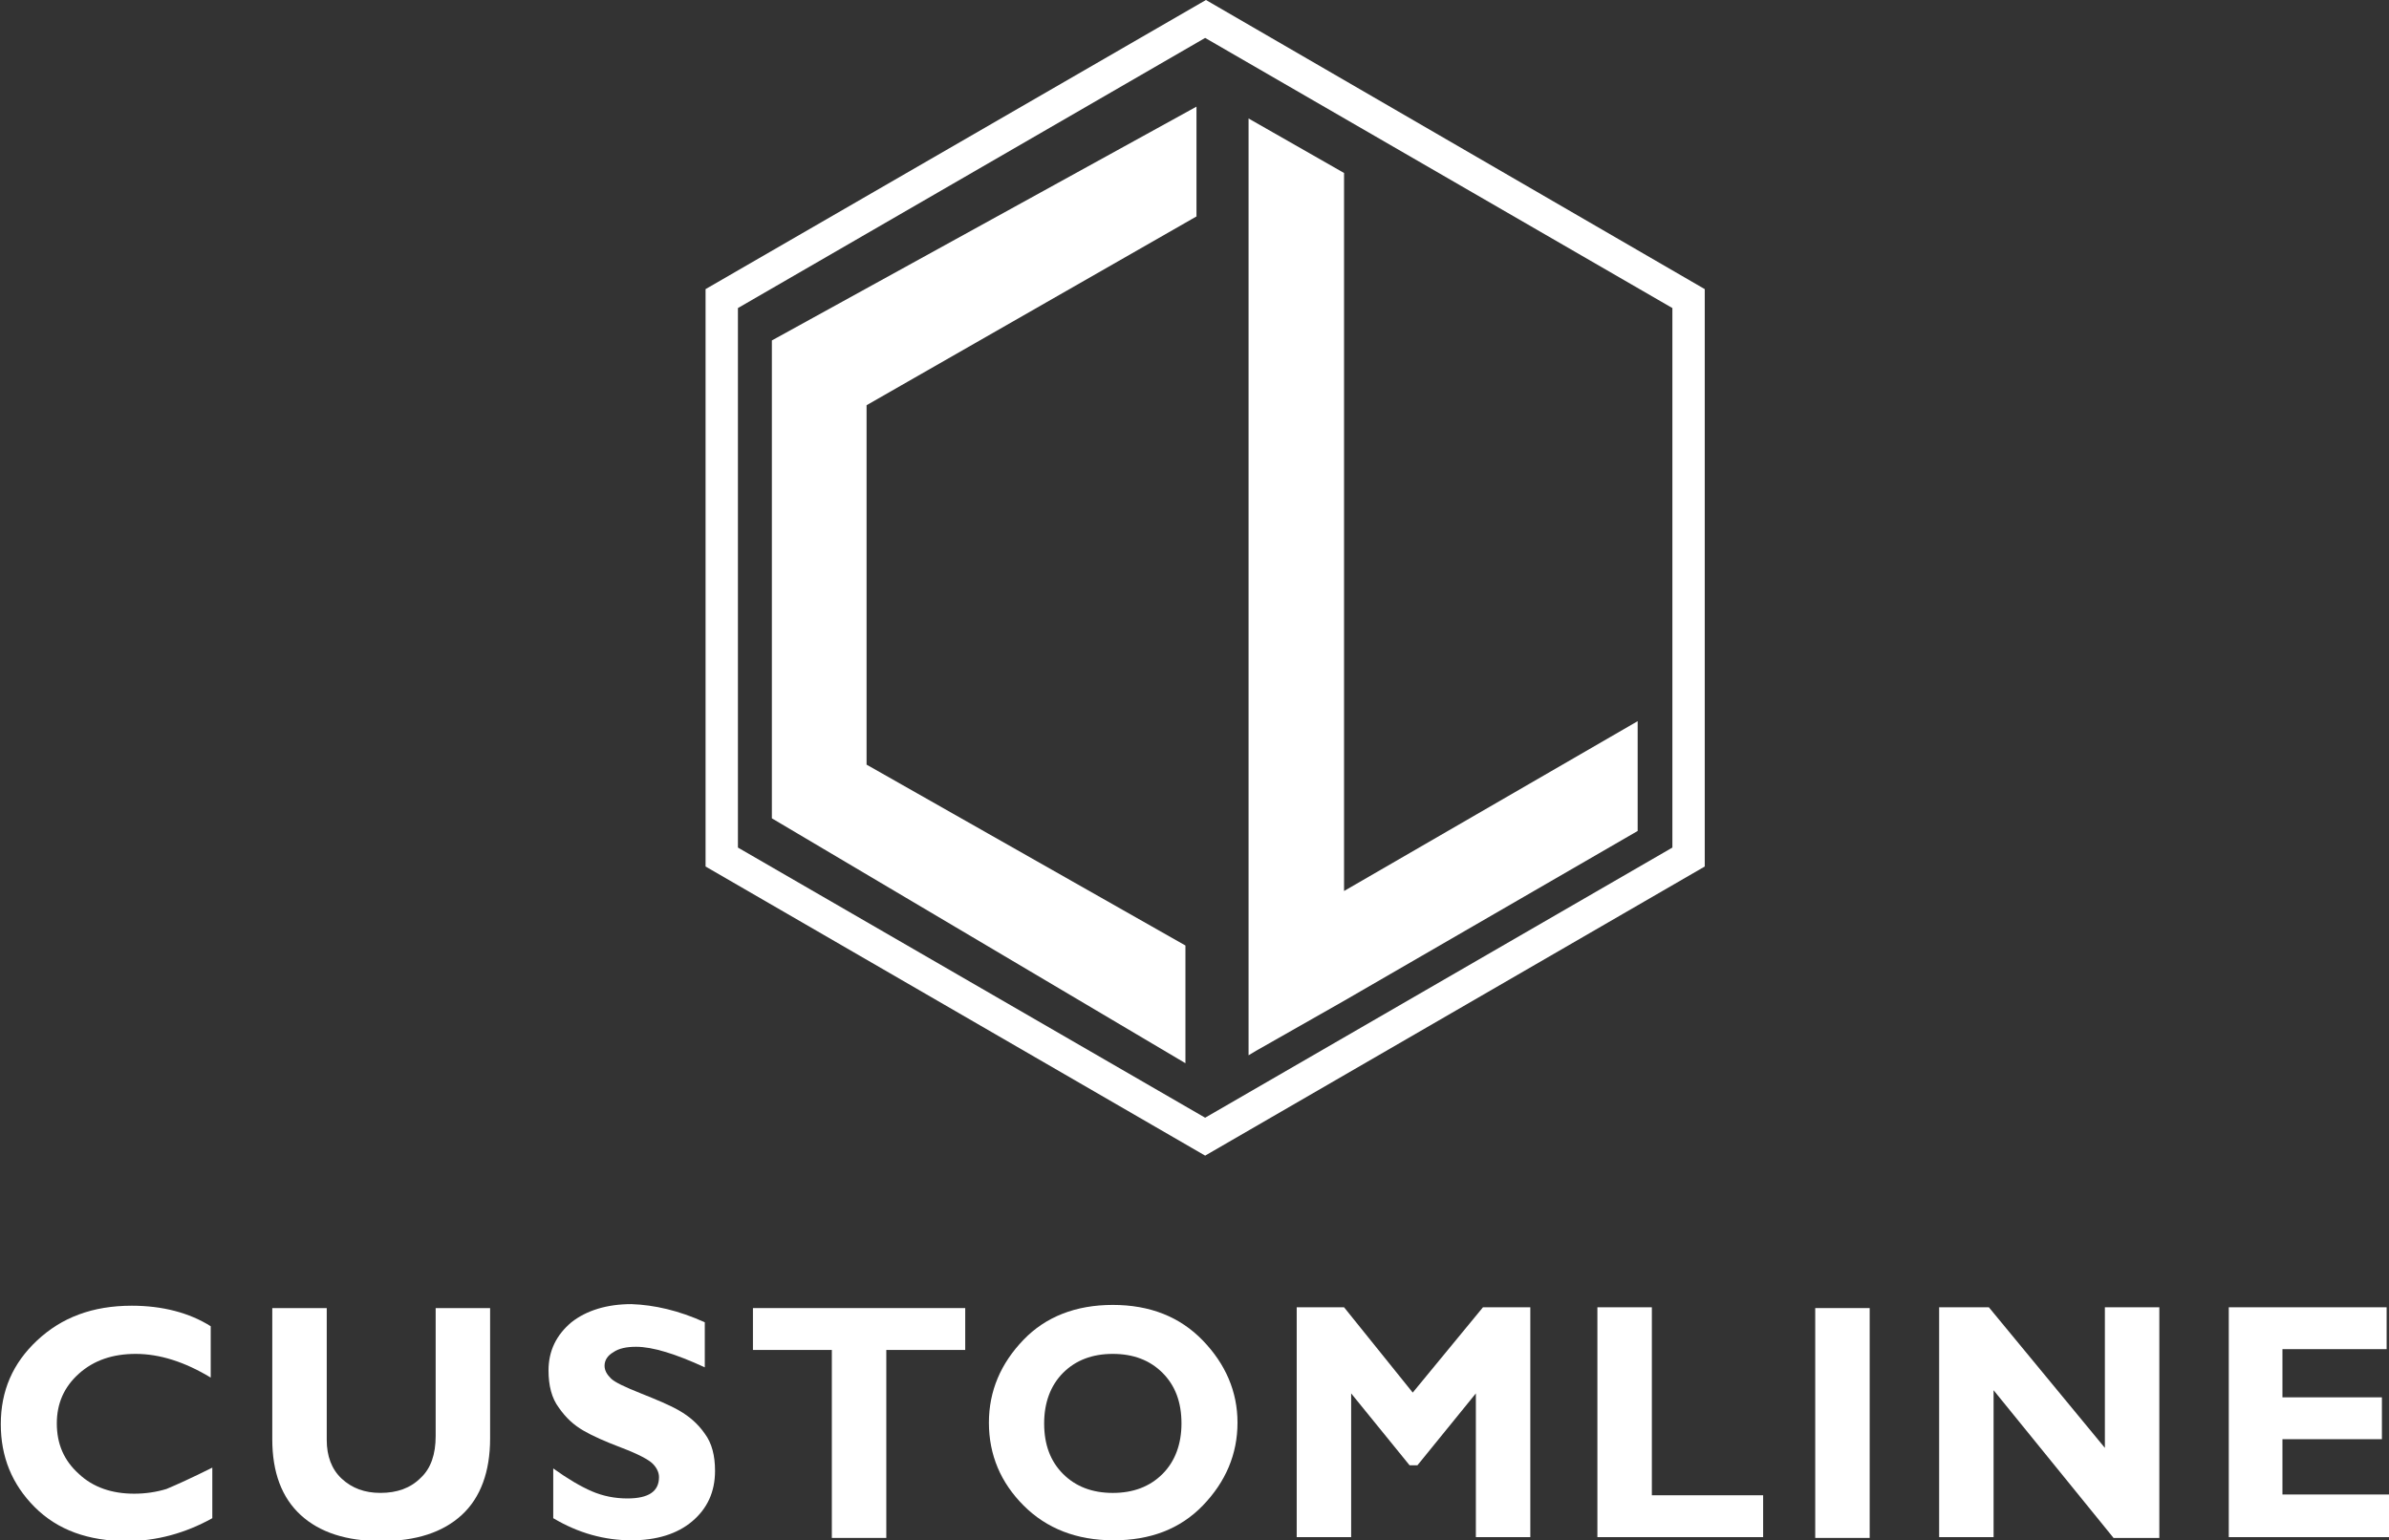
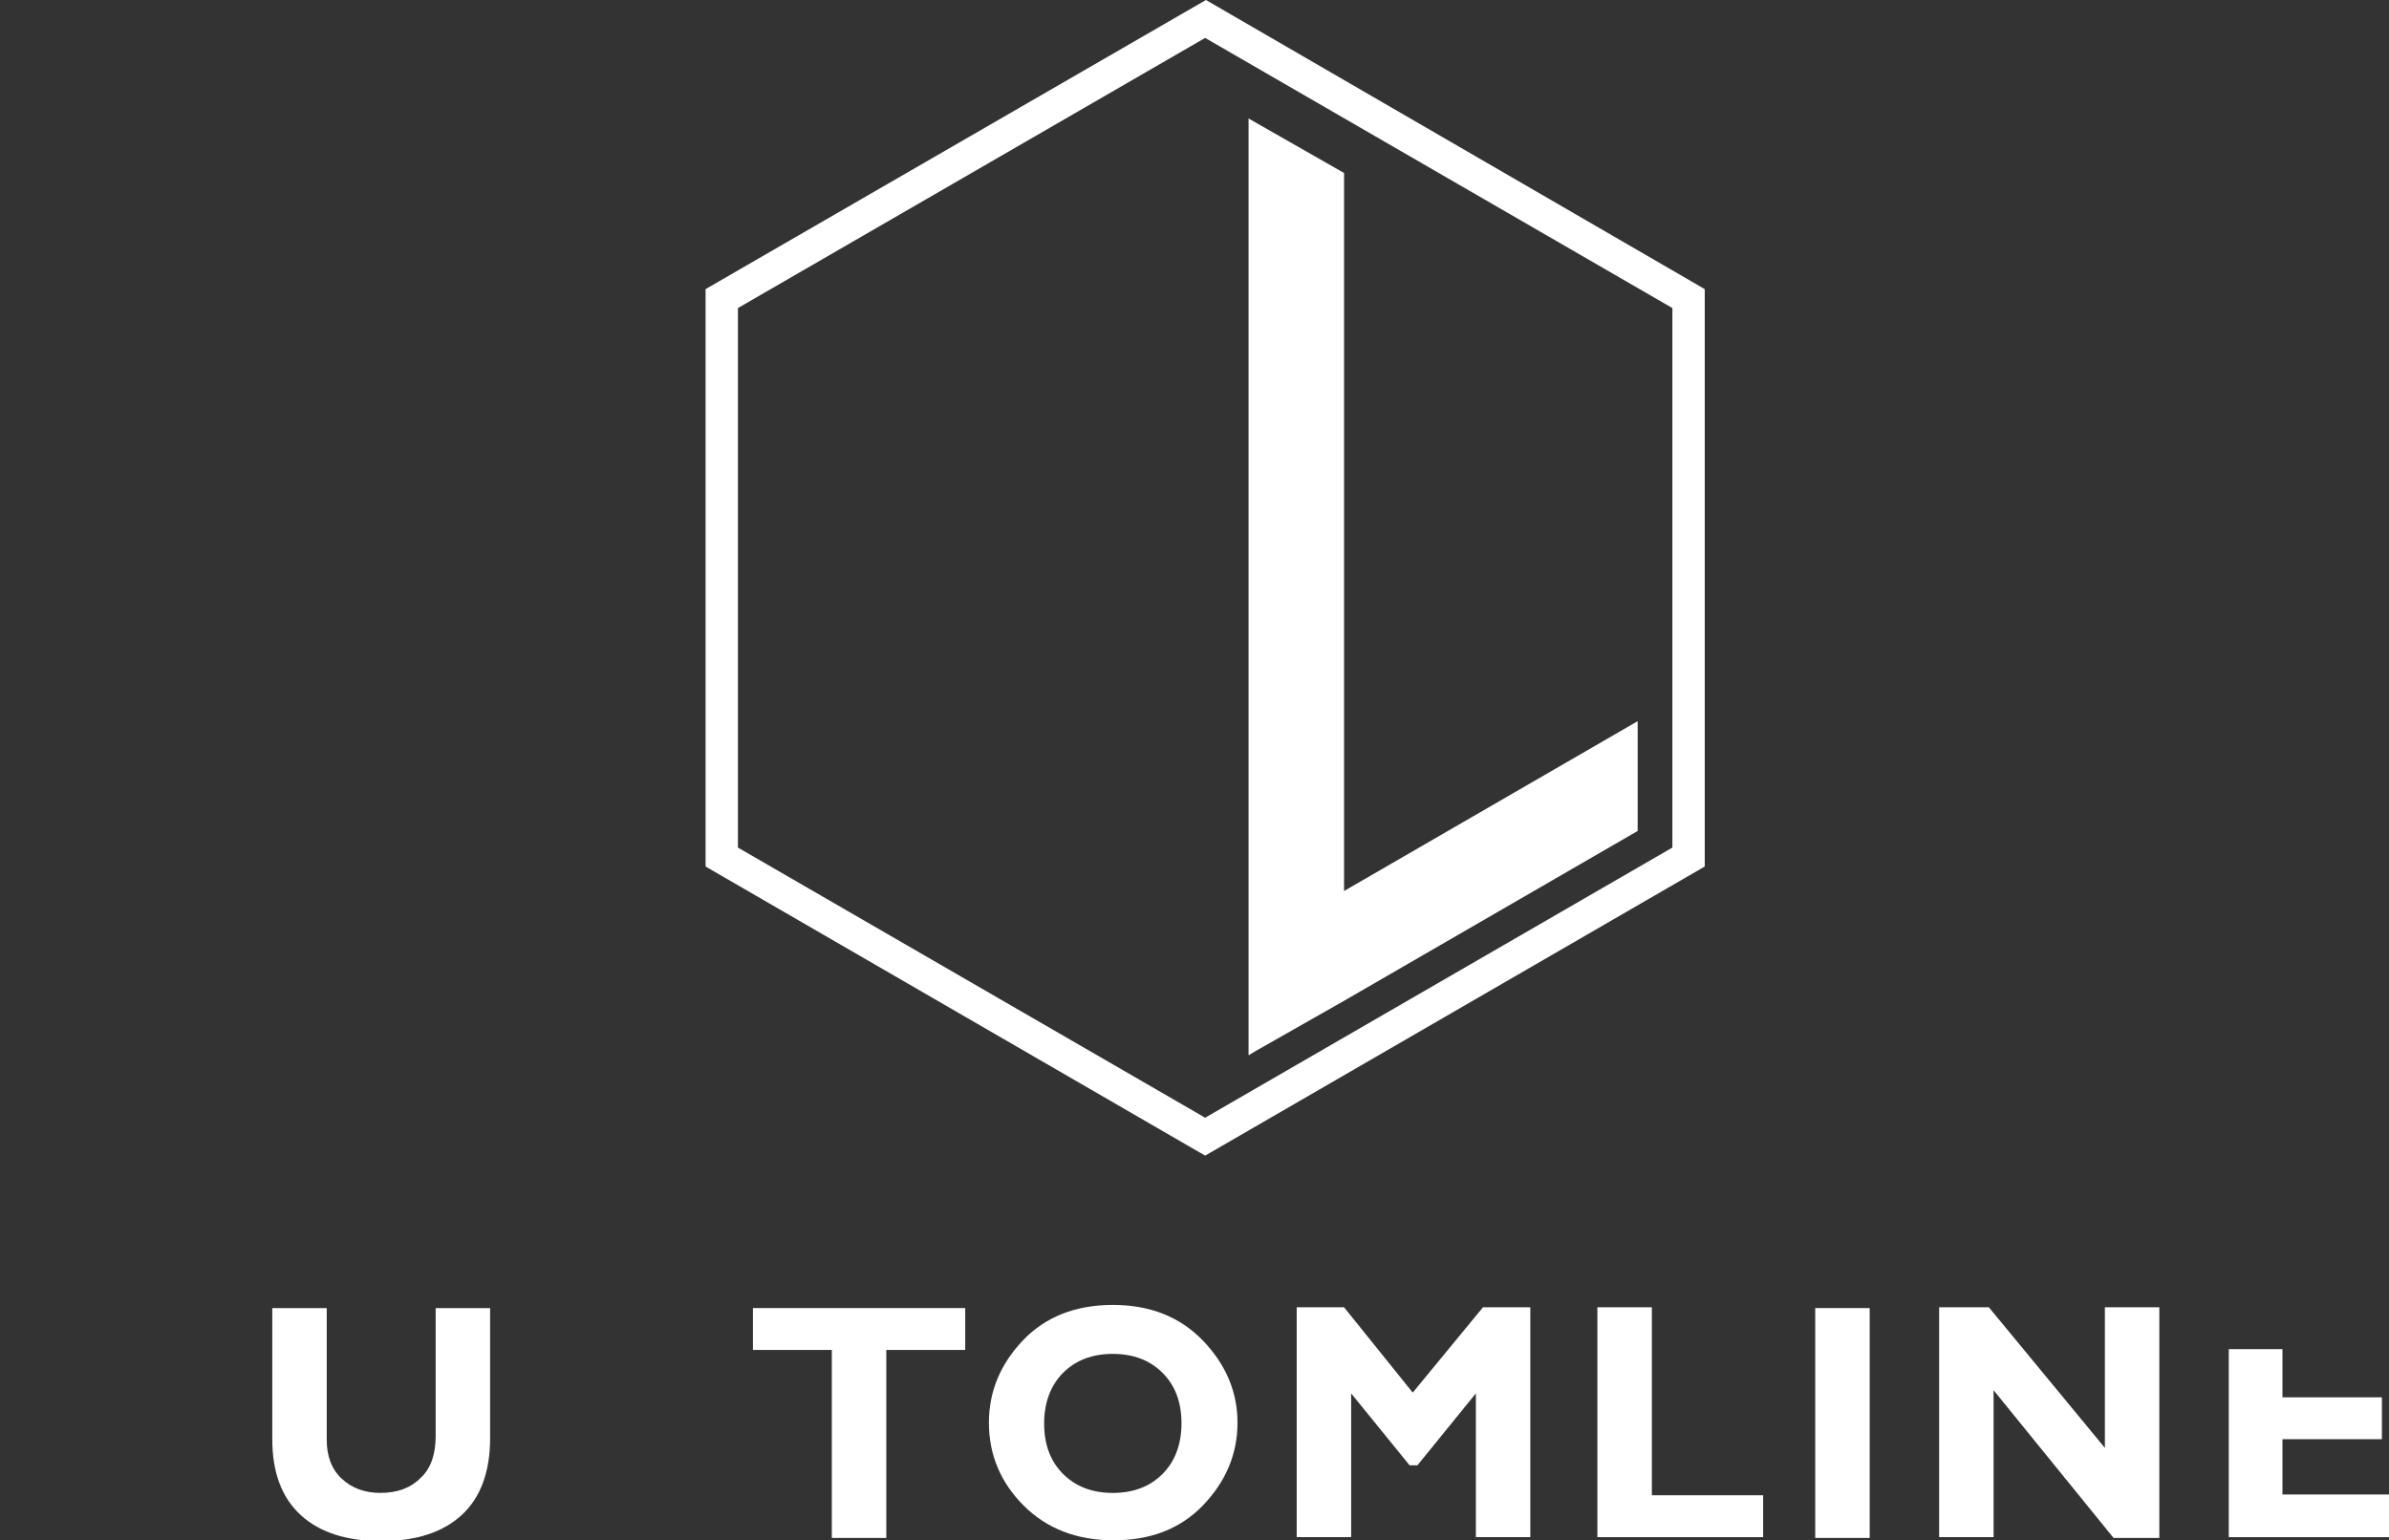
<svg xmlns="http://www.w3.org/2000/svg" width="138" height="89" viewBox="0 0 138 89" fill="none">
  <rect x="0" y="0" width="138" height="89" fill="#333333" stroke="none" />
  <g clip-path="url(#clip0_56_79)">
-     <path d="M12.264 84.801V87.722C10.713 88.589 9.027 89.046 7.34 89.046C5.106 89.046 3.328 88.407 2.006 87.083C0.684 85.76 0.046 84.162 0.046 82.291C0.046 80.374 0.729 78.776 2.143 77.453C3.556 76.129 5.334 75.445 7.613 75.445C9.391 75.445 10.941 75.855 12.172 76.631V79.598C10.668 78.685 9.209 78.229 7.841 78.229C6.519 78.229 5.425 78.594 4.559 79.37C3.693 80.146 3.282 81.104 3.282 82.245C3.282 83.432 3.693 84.39 4.559 85.166C5.38 85.942 6.474 86.307 7.75 86.307C8.388 86.307 9.027 86.216 9.619 86.033C10.166 85.805 11.078 85.394 12.264 84.801Z" fill="white" />
    <path d="M25.166 75.582H28.311V83.112C28.311 85.029 27.764 86.535 26.67 87.54C25.576 88.544 24.026 89.046 22.02 89.046C20.014 89.046 18.464 88.544 17.37 87.54C16.276 86.535 15.728 85.075 15.728 83.158V75.582H18.874V83.204C18.874 84.116 19.148 84.892 19.74 85.44C20.333 85.988 21.062 86.261 21.974 86.261C22.932 86.261 23.707 85.988 24.299 85.394C24.892 84.847 25.166 84.025 25.166 82.975V75.582Z" fill="white" />
-     <path d="M40.712 76.403V79.005C39.025 78.229 37.703 77.818 36.745 77.818C36.198 77.818 35.742 77.909 35.423 78.137C35.104 78.32 34.922 78.594 34.922 78.913C34.922 79.187 35.059 79.415 35.286 79.644C35.514 79.872 36.107 80.146 37.019 80.511C37.931 80.876 38.706 81.195 39.253 81.515C39.8 81.834 40.301 82.245 40.712 82.838C41.122 83.386 41.304 84.116 41.304 84.984C41.304 86.216 40.848 87.174 39.982 87.905C39.116 88.635 37.931 89 36.472 89C34.922 89 33.417 88.589 31.958 87.722V84.847C32.779 85.44 33.554 85.896 34.192 86.17C34.831 86.444 35.514 86.581 36.244 86.581C37.475 86.581 38.067 86.17 38.067 85.349C38.067 85.075 37.931 84.801 37.703 84.573C37.475 84.345 36.882 84.025 35.925 83.66C34.967 83.295 34.238 82.975 33.691 82.656C33.144 82.336 32.688 81.926 32.278 81.332C31.867 80.785 31.685 80.054 31.685 79.187C31.685 78.046 32.141 77.133 33.007 76.403C33.873 75.719 35.059 75.353 36.472 75.353C37.794 75.399 39.207 75.719 40.712 76.403Z" fill="white" />
    <path d="M55.756 75.582V78.001H51.197V88.863H48.051V78.001H43.493V75.582H55.756Z" fill="white" />
    <path d="M64.281 75.399C66.424 75.399 68.156 76.084 69.479 77.453C70.801 78.822 71.484 80.419 71.484 82.2C71.484 84.025 70.801 85.623 69.479 86.992C68.156 88.361 66.424 89 64.327 89C62.184 89 60.452 88.315 59.13 86.992C57.808 85.668 57.124 84.071 57.124 82.2C57.124 80.374 57.808 78.776 59.13 77.407C60.406 76.084 62.139 75.399 64.281 75.399ZM64.281 86.262C65.467 86.262 66.424 85.896 67.153 85.166C67.883 84.436 68.248 83.432 68.248 82.245C68.248 81.013 67.883 80.054 67.153 79.324C66.424 78.594 65.467 78.229 64.281 78.229C63.096 78.229 62.139 78.594 61.409 79.324C60.68 80.054 60.315 81.058 60.315 82.245C60.315 83.477 60.68 84.436 61.409 85.166C62.139 85.896 63.096 86.262 64.281 86.262Z" fill="white" />
    <path d="M81.606 80.465L85.663 75.536H88.398V88.817H85.253V80.511L81.879 84.664H81.423L78.049 80.511V88.817H74.904V75.536H77.639L81.606 80.465Z" fill="white" />
    <path d="M101.847 86.398V88.817H92.273V75.536H95.419V86.398H101.847Z" fill="white" />
    <path d="M108.002 75.582V88.863H104.856V75.582H108.002Z" fill="white" />
    <path d="M124.733 75.582V88.863H122.089L115.159 80.328V88.817H112.014V75.536H114.886L121.588 83.66V75.536H124.733V75.582Z" fill="white" />
-     <path d="M138 86.398V88.817H128.745V75.536H137.863V77.955H131.845V80.739H137.59V83.158H131.845V86.353H138V86.398Z" fill="white" />
+     <path d="M138 86.398V88.817H128.745V75.536V77.955H131.845V80.739H137.59V83.158H131.845V86.353H138V86.398Z" fill="white" />
    <path d="M69.661 0L40.757 16.705V50.068L69.615 66.773L98.474 50.068V16.705L69.661 0ZM96.605 48.973L69.615 64.582L42.626 48.973V17.8L69.615 2.191L96.605 17.8V48.973Z" fill="white" />
-     <path d="M44.587 47.284L68.476 61.433V54.632L50.057 44.181V23.414L69.114 12.506V6.162L44.587 19.671V47.284Z" fill="white" />
    <path d="M77.639 57.827L94.599 48.014V41.67L77.639 51.483V9.995L72.123 6.846V54.632V60.84V60.976L72.579 60.703L77.639 57.827Z" fill="white" />
  </g>
  <defs>
    <clipPath id="clip0_56_79">
      <rect width="138" height="89" fill="white" />
    </clipPath>
  </defs>
</svg>